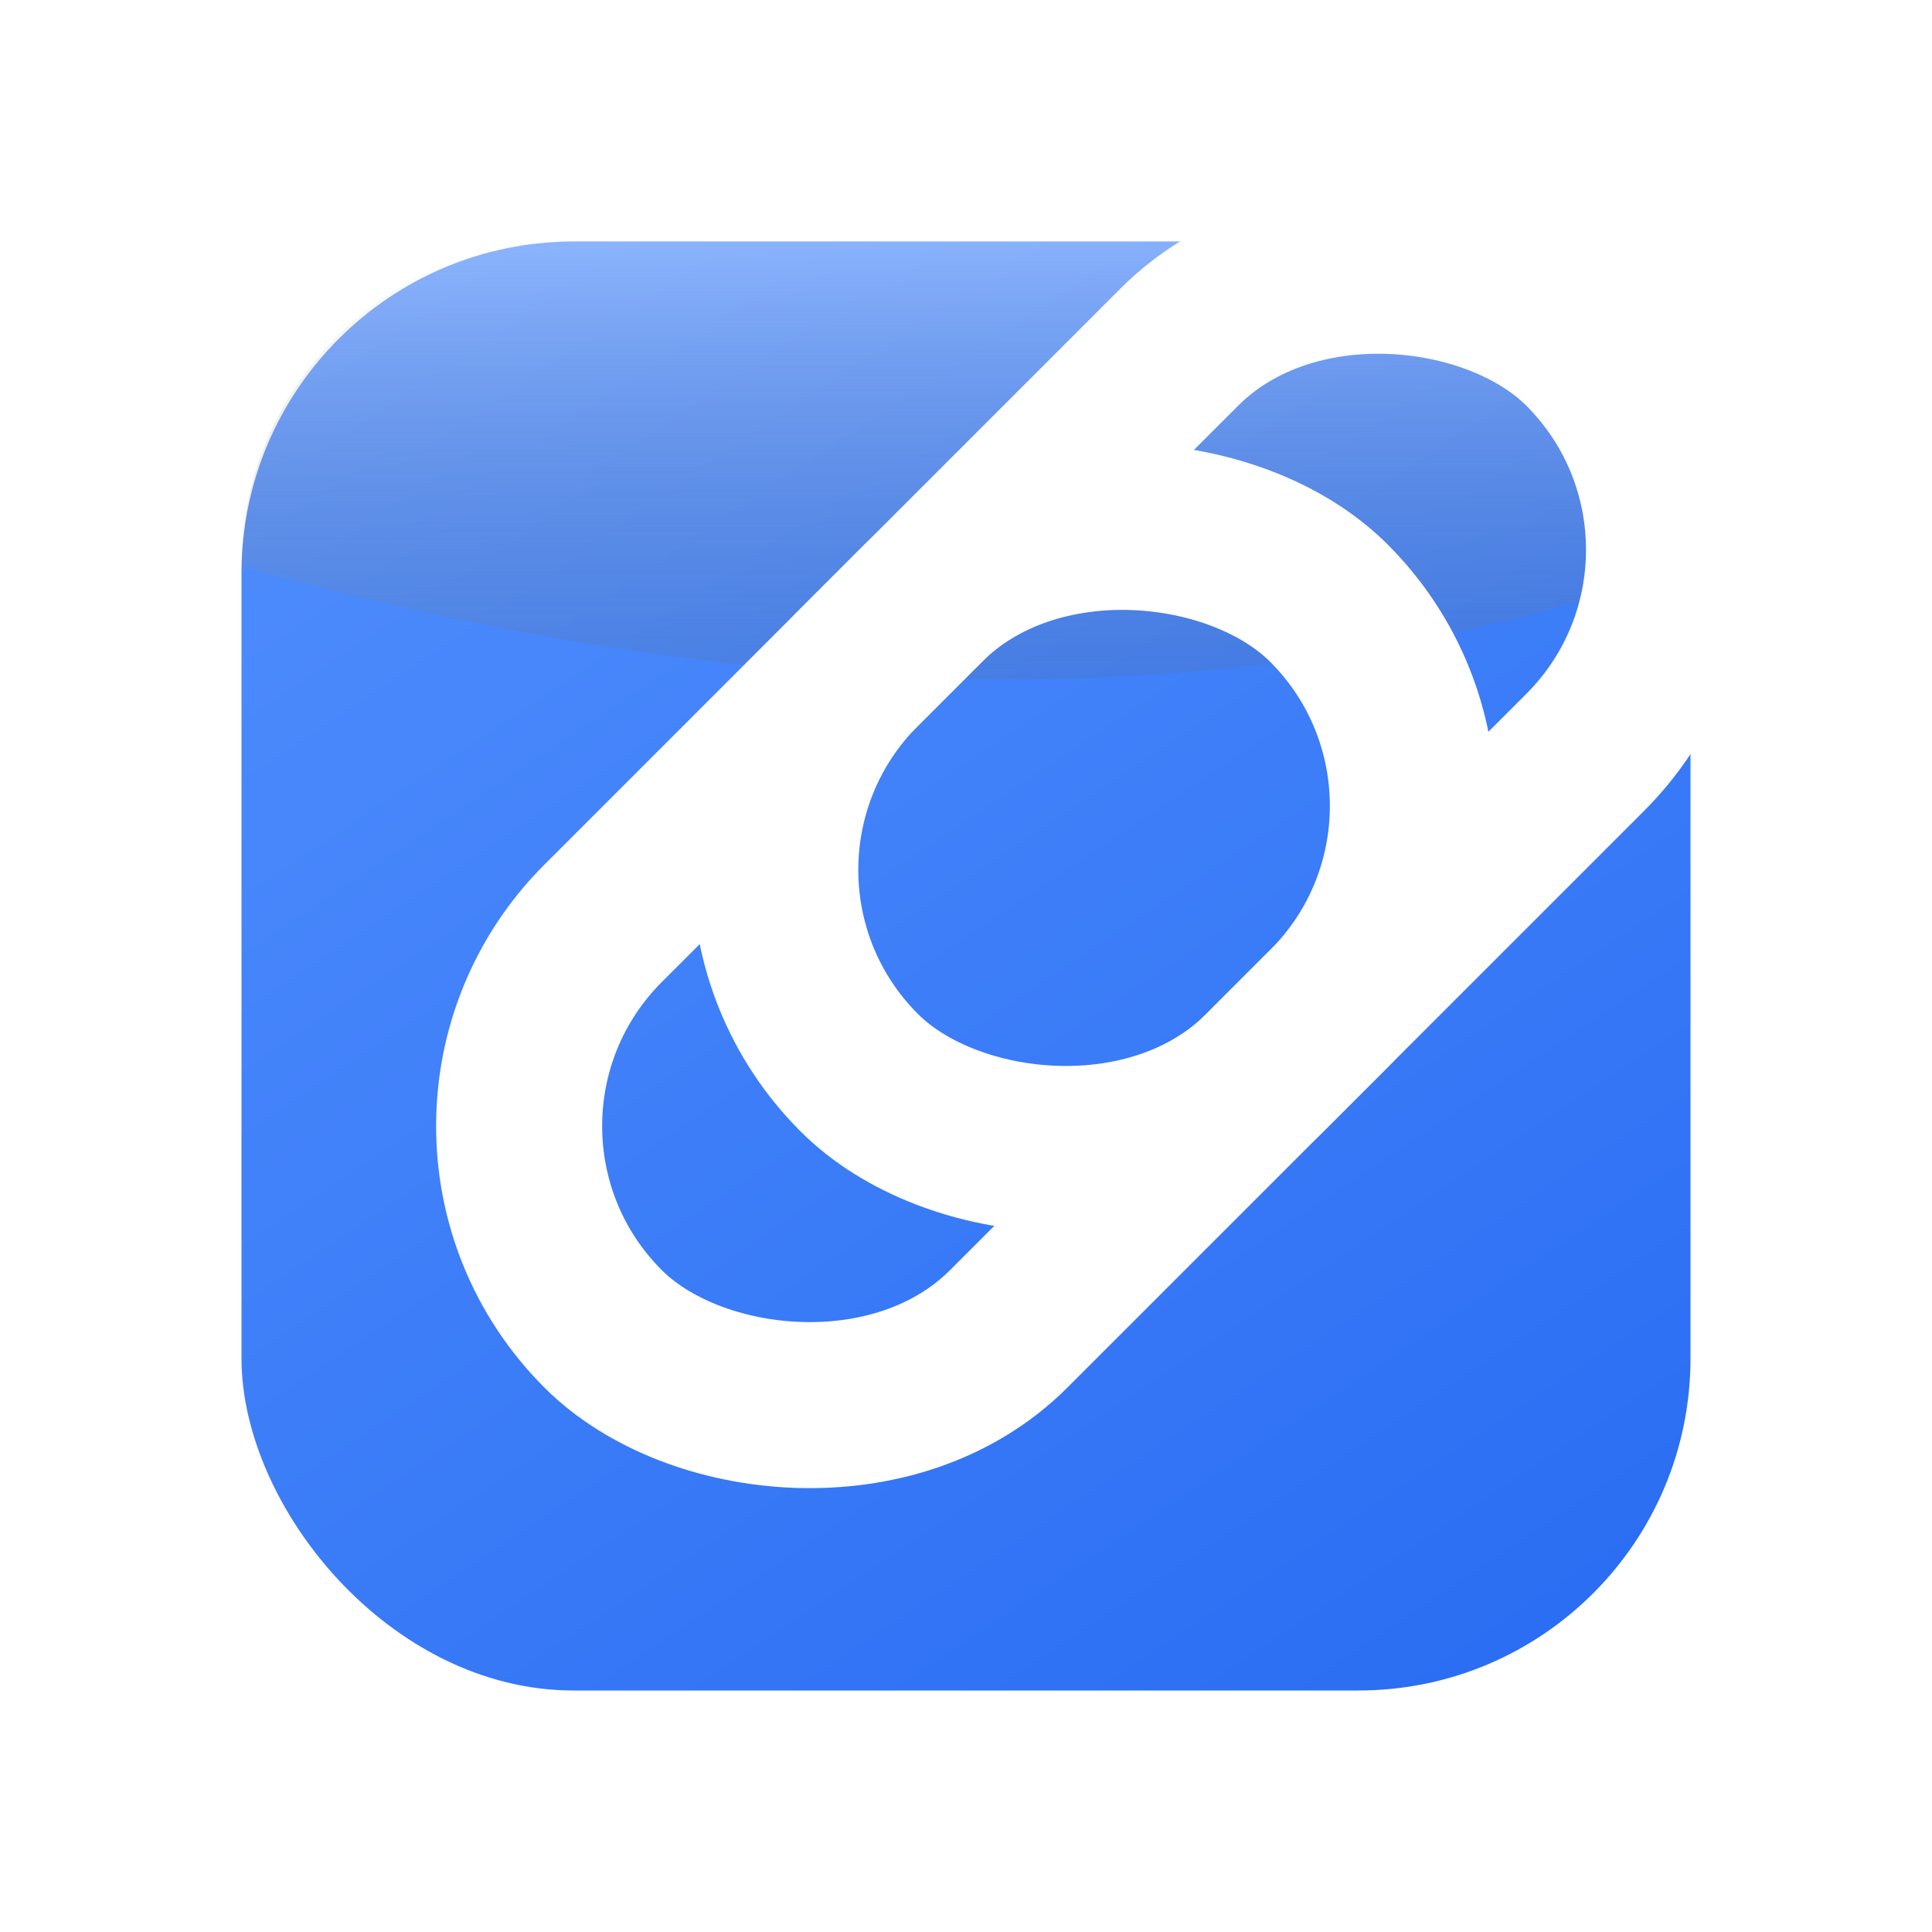
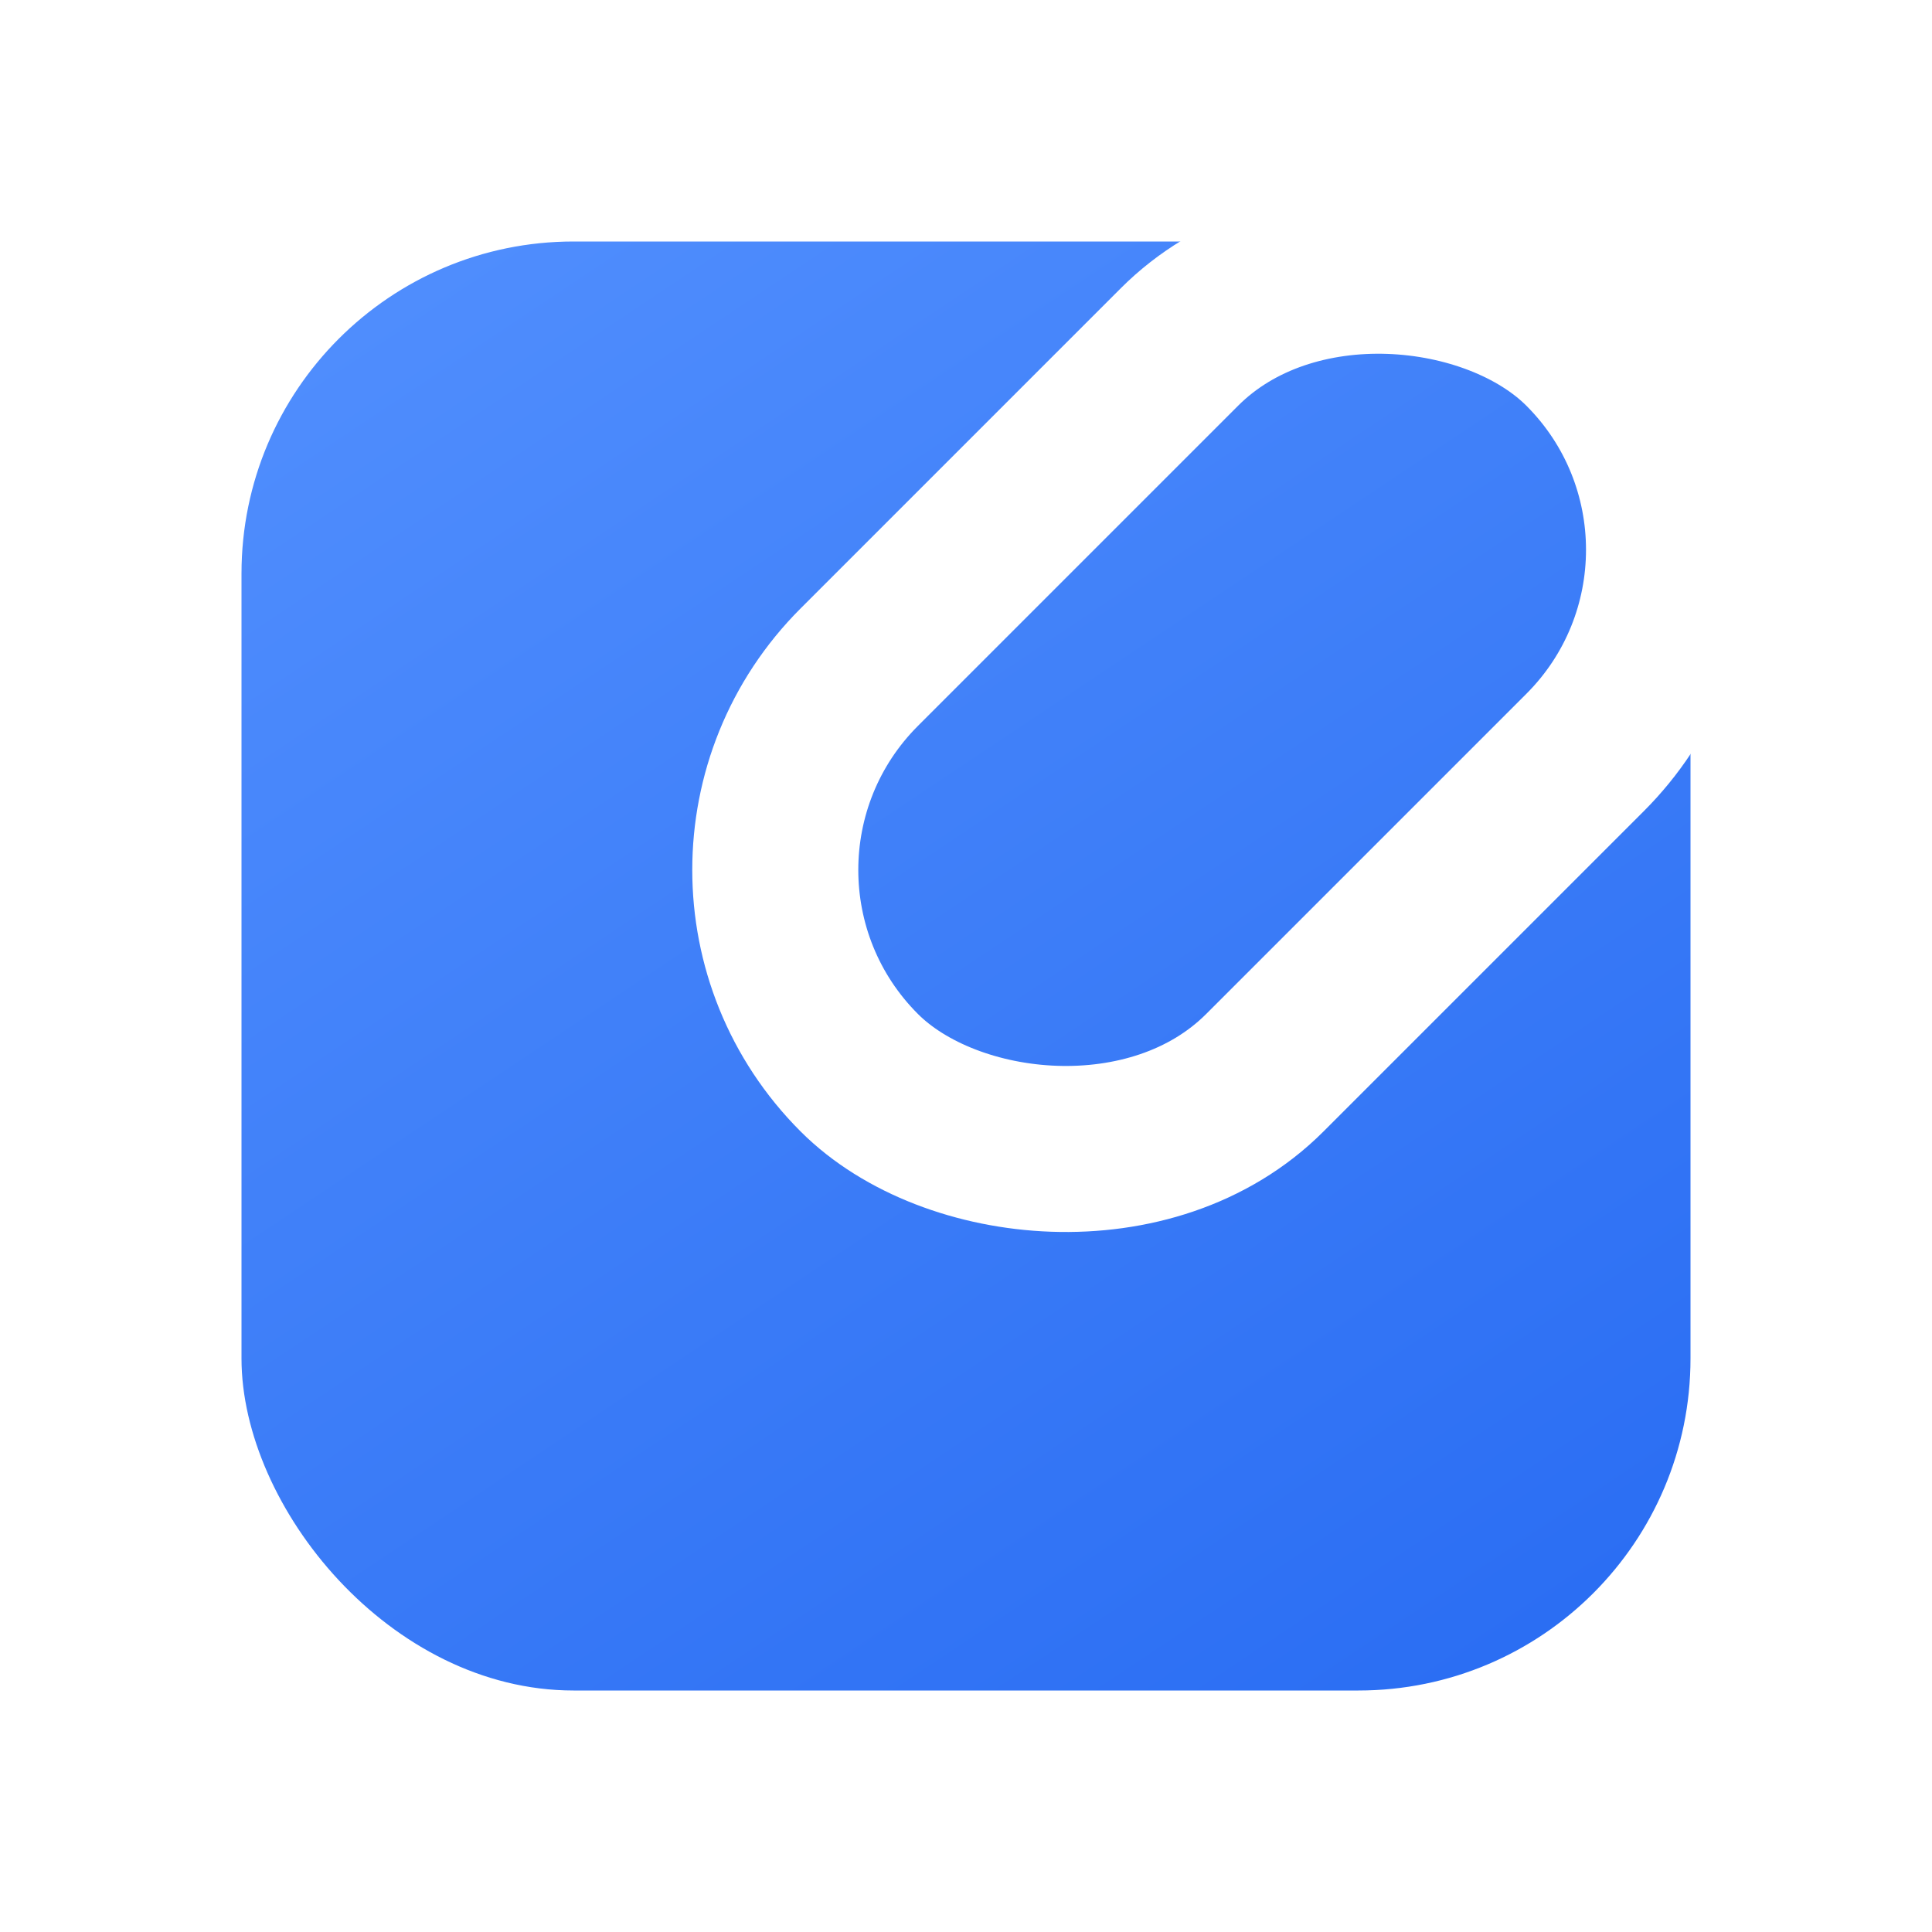
<svg xmlns="http://www.w3.org/2000/svg" width="512" height="512" viewBox="0 0 512 512" fill="none">
  <defs>
    <linearGradient id="bgGrad" x1="128" y1="64" x2="384" y2="448" gradientUnits="userSpaceOnUse">
      <stop stop-color="#4F8DFD" />
      <stop offset="1" stop-color="#2B6EF3" />
    </linearGradient>
    <linearGradient id="topGloss" x1="256" y1="64" x2="256" y2="256" gradientUnits="userSpaceOnUse">
      <stop offset="0" stop-color="#ffffff" stop-opacity="0.35" />
      <stop offset="1" stop-color="transparent" />
    </linearGradient>
    <filter id="cardShadow" x="-20%" y="-20%" width="140%" height="160%">
      <feDropShadow dx="0" dy="12" stdDeviation="16" flood-opacity="0.22" />
    </filter>
    <filter id="chainShadow" x="-20%" y="-20%" width="140%" height="160%">
      <feDropShadow dx="0" dy="4" stdDeviation="6" flood-opacity="0.18" />
    </filter>
  </defs>
  <g filter="url(#cardShadow)">
    <rect x="64" y="64" width="384" height="384" rx="88" fill="url(#bgGrad)" />
-     <path d="M64,150 C64,103 102,64 150,64 H362 C410,64 448,103 448,150               C336,190 206,190 64,150 Z" fill="url(#topGloss)" />
  </g>
  <g transform="rotate(-45 256 256)" filter="url(#chainShadow)" stroke="#FFFFFF" stroke-width="44" stroke-linecap="round" stroke-linejoin="round">
    <rect x="216" y="180" width="272" height="152" rx="76" fill="none" />
-     <rect x="120" y="180" width="272" height="152" rx="76" fill="none" />
  </g>
</svg>